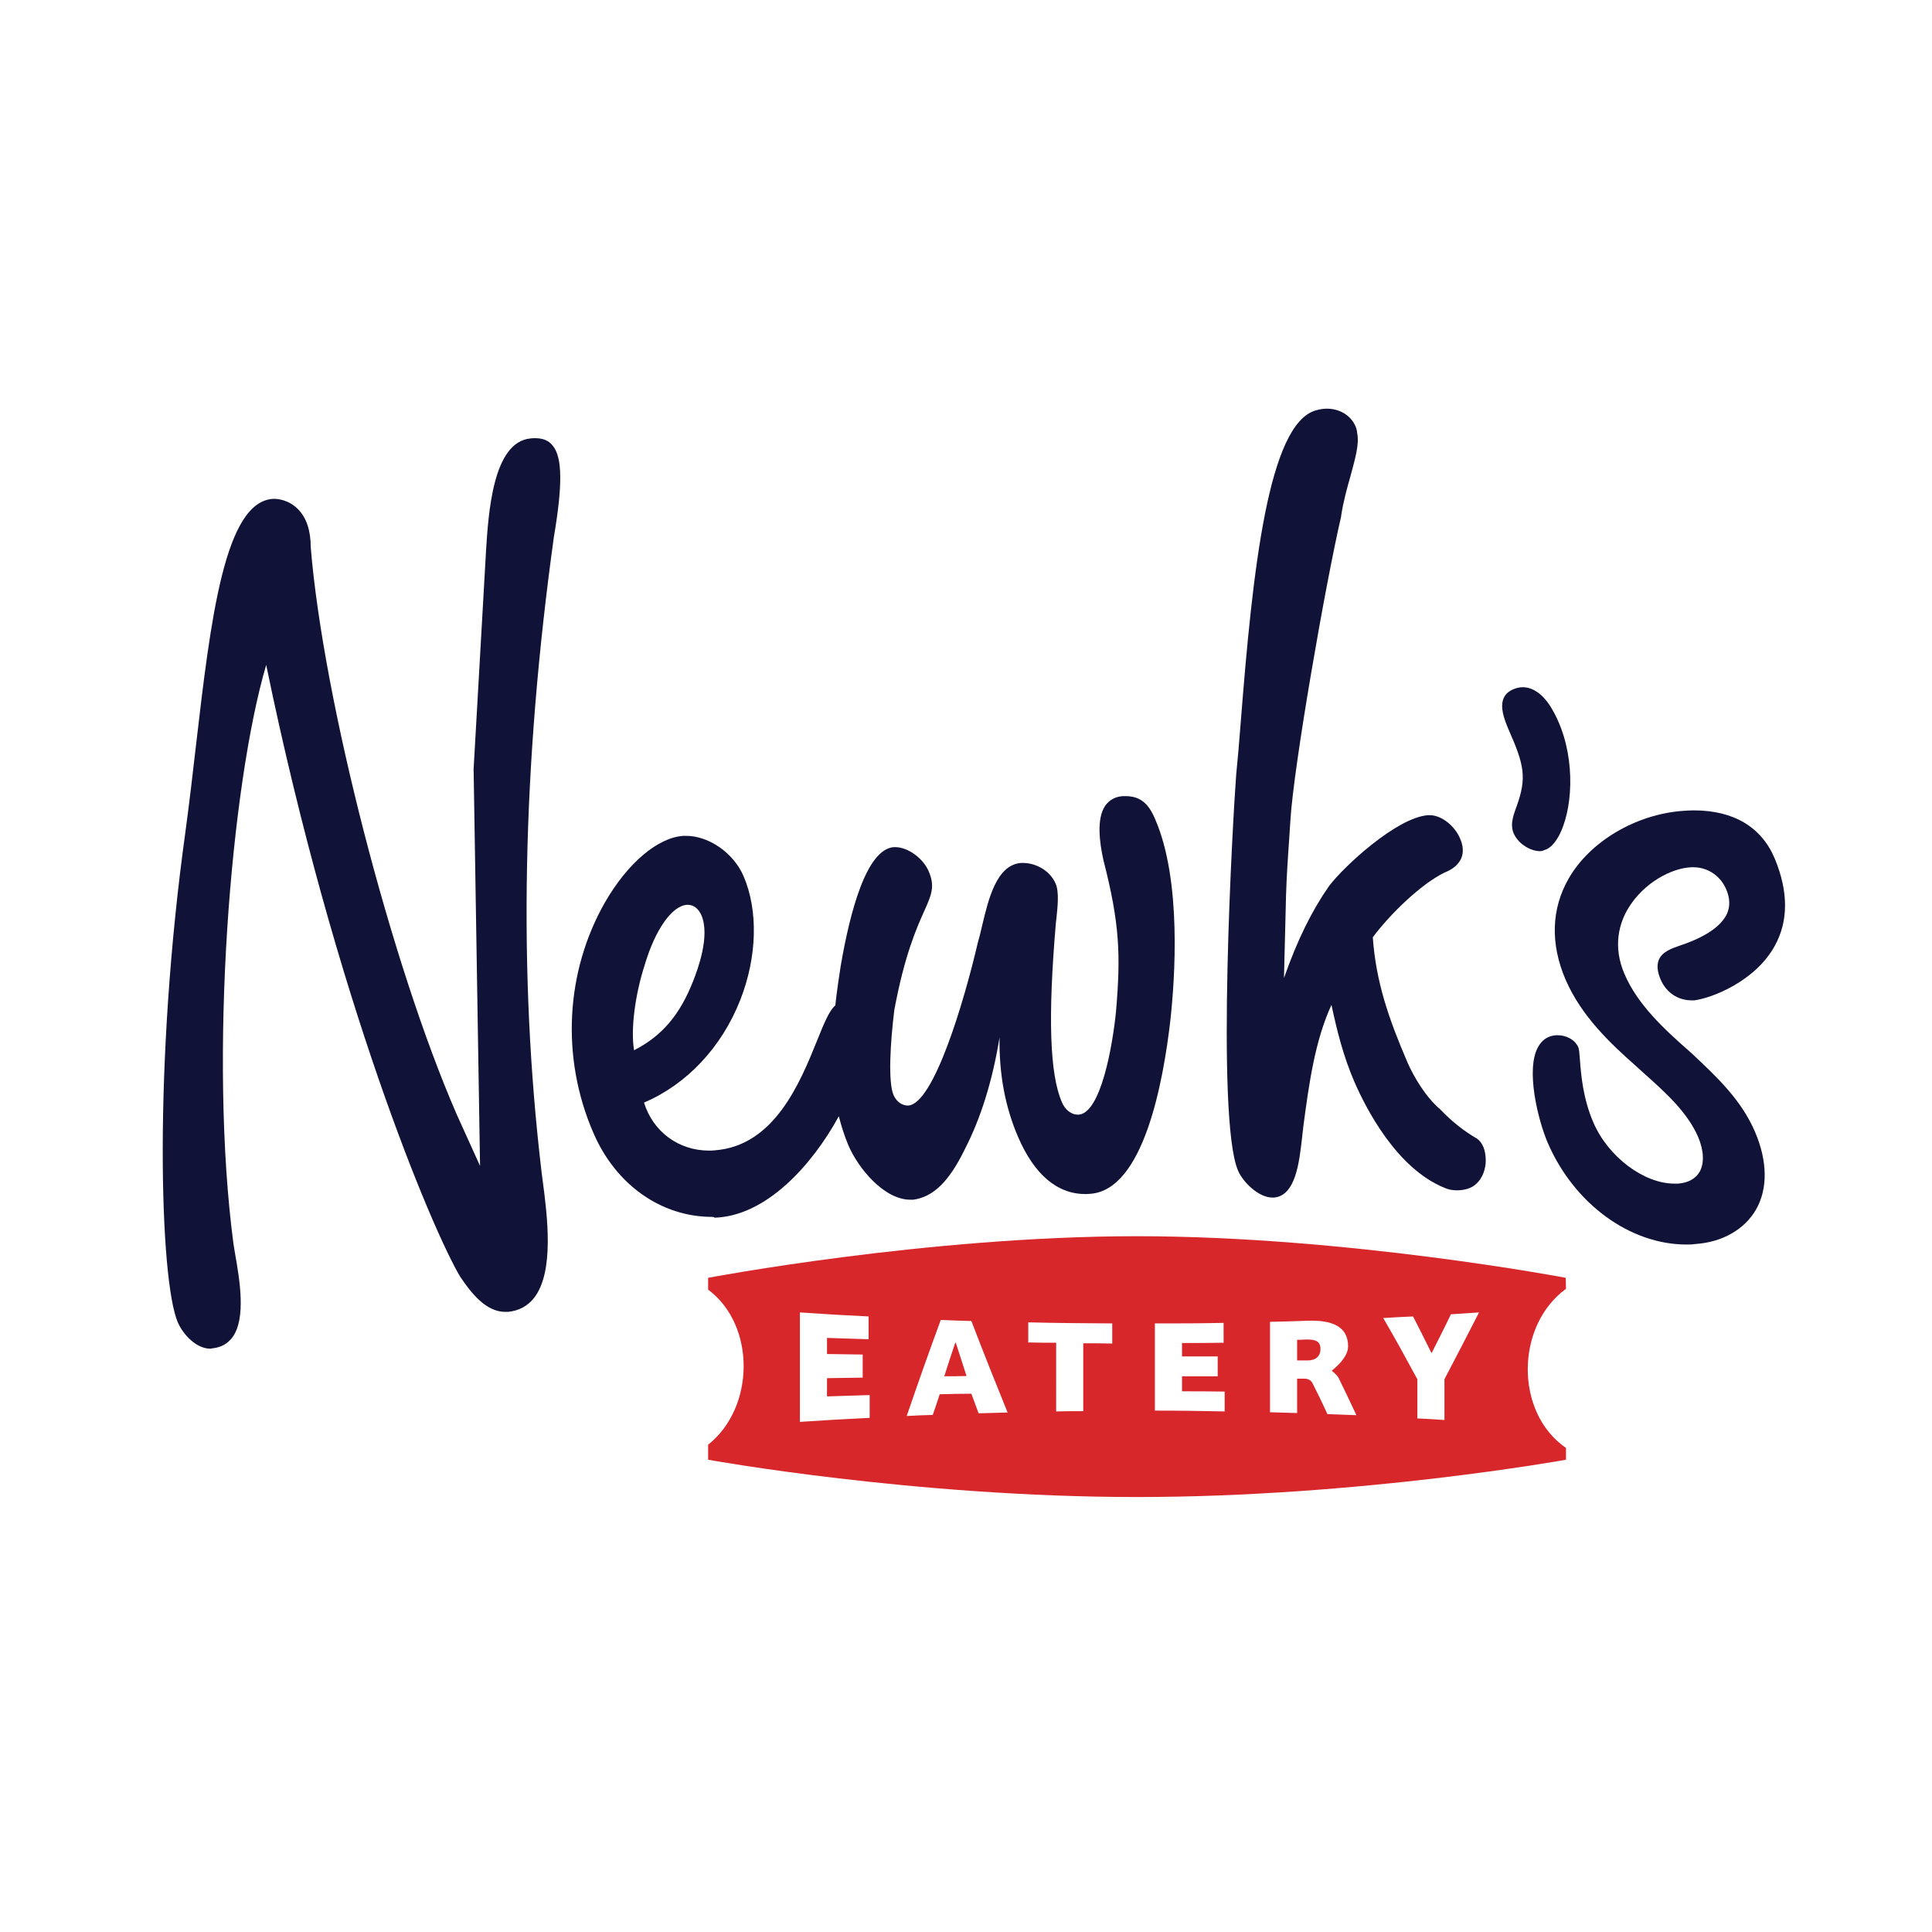
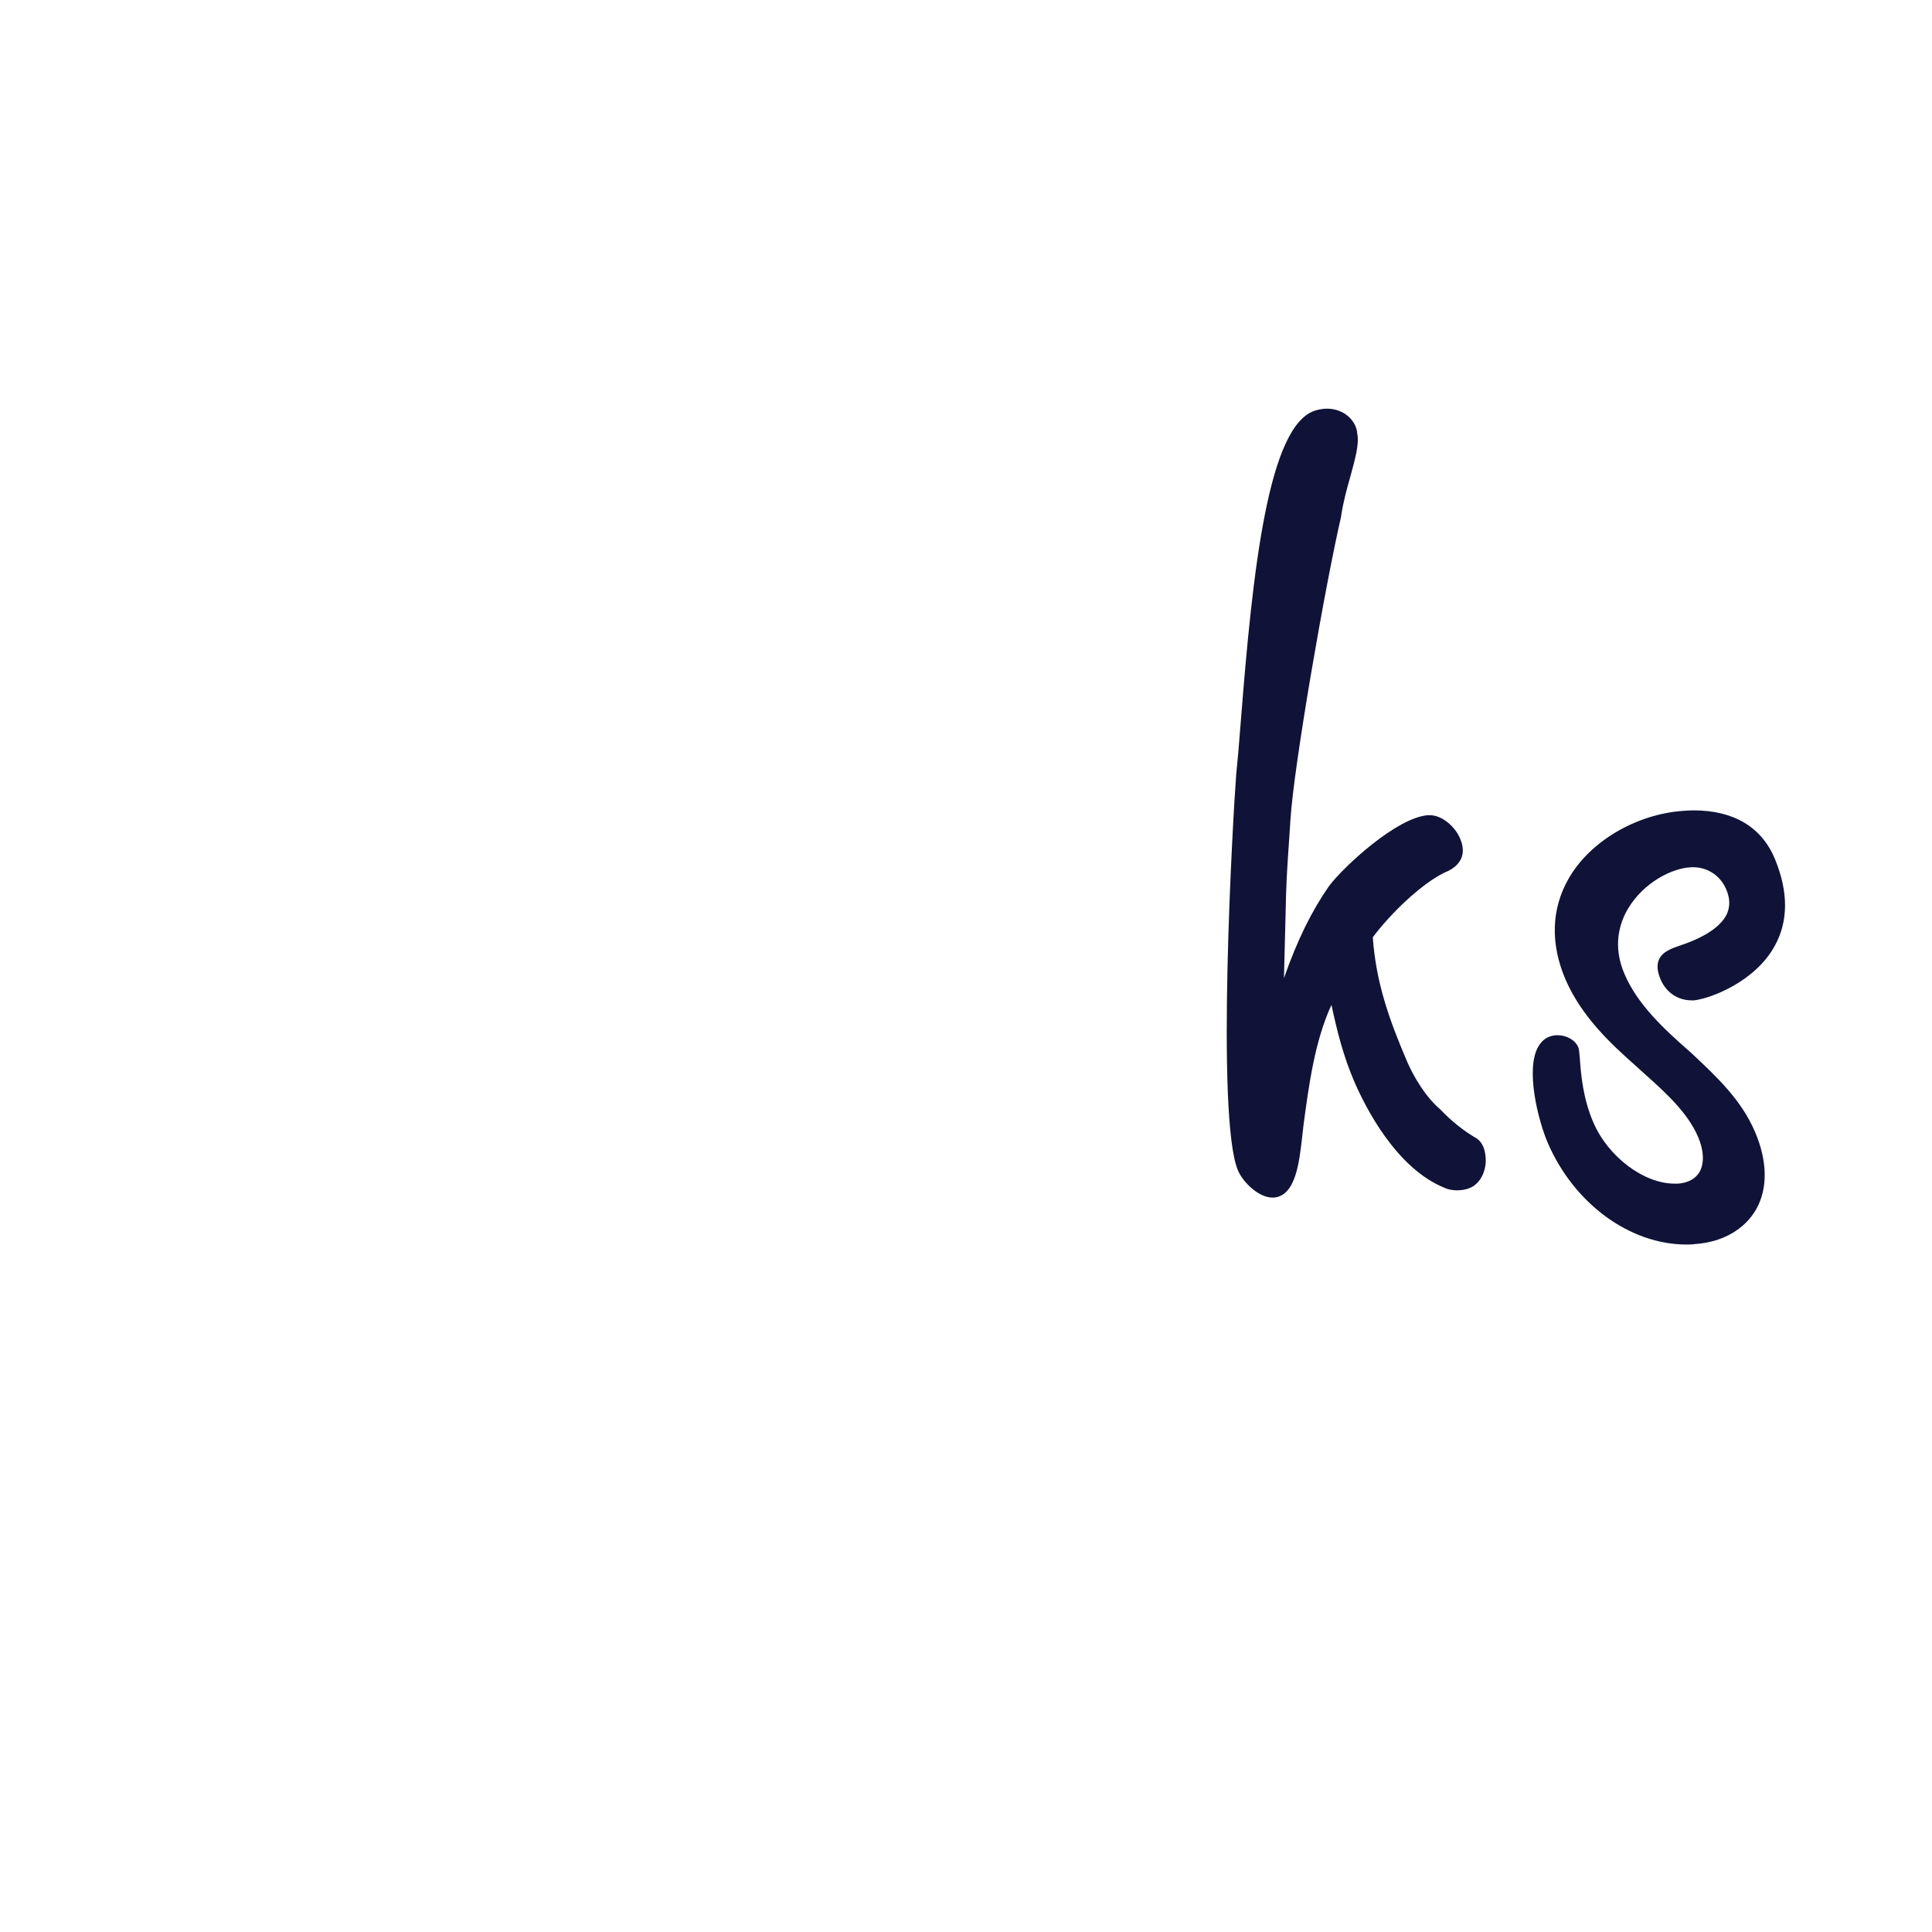
<svg xmlns="http://www.w3.org/2000/svg" version="1.2" baseProfile="tiny-ps" viewBox="0 0 720 720" xml:space="preserve">
  <title>Newk’s Eatery</title>
-   <rect fill="#FFFFFF" width="720" height="720" />
  <g>
-     <path fill="#D7272B" d="M551.2,489.1c-4.2,0.3-6.3,0.4-10.5,0.7c-2.8,5.9-4.3,8.7-7.1,14.3c-0.1,0-0.1,0-0.2,0&#10;&#09;&#09;c-2.7-5.5-4.1-8.2-6.8-13.5c-4.4,0.2-6.7,0.3-11.1,0.6c5.1,8.8,7.6,13.4,12.7,22.8v14.6c4,0.2,6,0.3,10.1,0.6V514&#10;&#09;&#09;C543.3,504.4,545.9,499.5,551.2,489.1 M483.4,513.8c1.1,0,1.7,0,2.8,0c1.5,0,2.5,0.7,3.1,2c2.2,4.4,3.3,6.6,5.4,11.2&#10;&#09;&#09;c4.3,0.2,6.5,0.2,10.8,0.4c-2.6-5.6-4-8.4-6.6-13.8c-0.6-1.3-2.6-2.7-2.6-2.8c0,0,6.1-4.5,6.1-9c0-7.6-6.1-9.9-15.1-9.6&#10;&#09;&#09;c-5.6,0.2-8.4,0.3-14,0.4v33.7c4.1,0.1,6.1,0.2,10.1,0.3L483.4,513.8L483.4,513.8z M487.2,507c-1.5,0-2.3,0-3.8,0v-7.7&#10;&#09;&#09;c1.2,0,1.8,0,3.1-0.1c3.7-0.1,5.6,0.6,5.6,3.5C492.1,505.6,490.2,507,487.2,507 M430.4,525.7c10.4,0,15.6,0.1,26,0.3v-7.4&#10;&#09;&#09;c-6.4-0.1-9.5-0.1-15.9-0.1c0-2.2,0-3.3,0-5.6c5.3,0,8,0,13.3,0v-7.4c-5.3,0-8,0-13.3,0v-5c6.2,0,9.3,0,15.5-0.1V493&#10;&#09;&#09;c-10.2,0.2-15.4,0.2-25.6,0.2V525.7z M414.5,493.2c-12.5-0.1-18.8-0.1-31.3-0.4v7.5c4.2,0.1,6.3,0.1,10.4,0.1V526&#10;&#09;&#09;c4-0.1,6-0.1,10.1-0.1v-25.3c4.3,0,6.5,0,10.8,0.1V493.2z M337.9,527.7c3.9-0.2,5.8-0.3,9.7-0.4c1.1-3.1,1.6-4.6,2.6-7.7&#10;&#09;&#09;c4.7-0.1,7.1-0.2,11.8-0.2c1.1,2.9,1.6,4.4,2.7,7.3c4.3-0.1,6.5-0.2,10.8-0.3c-5.4-13.3-8.1-20.1-13.5-34.1&#10;&#09;&#09;c-4.5-0.1-6.8-0.2-11.4-0.4C345.5,505.8,343,512.9,337.9,527.7 M351.9,512.9c1.6-5,2.4-7.5,4.1-12.5c0.1,0,0.2,0,0.2,0&#10;&#09;&#09;c1.6,5,2.4,7.5,4,12.4C356.9,512.9,355.2,512.9,351.9,512.9 M298.1,529.9c10.4-0.7,15.6-1,26-1.5v-8.5c-6.4,0.2-9.5,0.3-15.9,0.5&#10;&#09;&#09;v-6.8c5.3-0.1,8-0.1,13.3-0.2v-8.6c-5.3-0.1-8-0.1-13.3-0.2v-6c6.2,0.2,9.3,0.3,15.5,0.5v-8.5c-10.2-0.5-15.4-0.8-25.6-1.5V529.9z&#10;&#09;&#09; M583.6,480.3c-18.9,13.8-19.1,46.2,0,59.3v4.4c0,0-76.8,13.9-159.9,13.9S263.9,544,263.9,544v-5.6c17.5-13.9,17.8-44.5,0-57.8&#10;&#09;&#09;v-4.4c0,0,81.7-15.5,159.8-15.5s159.8,15.5,159.8,15.5L583.6,480.3L583.6,480.3L583.6,480.3z" />
-     <path fill="#101337" d="M78.3,502.6c-5,0-9.9-5-12-9.7c-6.8-15.6-9.2-96.5,2.8-182.9c1.4-10.4,2.7-21.3,3.9-31.9&#10;&#09;&#09;c5.5-47.2,10.7-91.7,29.1-92.2c1.3,0,5.6,0.3,9.2,4.1c3,3.2,4.5,7.9,4.5,13.9c4.6,56.6,30,155.4,54.4,211.4l8.7,19.2l-2.4-147.9&#10;&#09;&#09;l4.4-77.3c0.1-1.1,0.1-2.3,0.2-3.6c0.9-14.3,2.5-41,16.6-42.3c0.6-0.1,1.1-0.1,1.7-0.1c3,0,5.1,0.9,6.6,2.8&#10;&#09;&#09;c3.6,4.4,3.7,14.6,0.4,34.1c-11.8,85.2-13.3,162.6-4.6,236.4l0.4,3.1c1.8,13.6,4.4,34.1-3.1,43.9c-2.4,3.1-5.7,4.9-9.8,5.3&#10;&#09;&#09;c-0.3,0-0.7,0-1,0c-7.2,0-12.7-7-16.8-13.1c-10.3-17.2-46.6-103.1-72.3-228C85.9,293,77.8,393.9,87,463.5c0.2,1.1,0.4,2.3,0.6,3.7&#10;&#09;&#09;c1.7,9.6,4.2,24.2-1,31.2c-1.8,2.4-4.3,3.8-7.6,4.1C78.8,502.6,78.6,502.6,78.3,502.6" />
-     <path fill="#101337" d="M265.4,453.5c-19,0-36-12-44.3-31.4c-12.1-27.9-10.4-60,4.4-85.9c8.4-14.5,19.5-24,29.1-24.7&#10;&#09;&#09;c0.4,0,0.8,0,1.1,0c8.5,0,17.7,6.4,21.4,15c5.5,12.8,5.1,30-1.2,46.1c-6.9,17.6-19.9,31.5-35.9,38.3c3.4,10.9,12.9,17.9,24.3,17.9&#10;&#09;&#09;c0.7,0,1.3,0,2-0.1c22.3-1.6,31.9-25.3,38.2-40.9c2.6-6.5,4.6-11.3,6.8-13.1c0.6-5.6,1.4-10.8,2-14.7c3.4-19.8,9.5-43.5,19.8-44.3&#10;&#09;&#09;c0.2,0,0.4,0,0.5,0c4.7,0,10.4,4.1,12.5,9c2.4,5.6,1.1,8.7-1.7,14.9c-2.9,6.5-7.3,16.4-11.1,36.7c-1.5,12.1-2.4,26.9-0.3,31.8&#10;&#09;&#09;c1.2,2.7,3.4,3.9,5.2,3.9h0.3c9.5-0.7,20.8-38.7,26-61.1c0.5-1.6,1-3.7,1.5-5.9c2.3-9.6,5.3-22.7,14.5-23.4c0.2,0,0.5,0,0.8,0&#10;&#09;&#09;c4.2,0,9.8,2.4,12.1,7.7c1.4,3.1,0.7,9,0.3,12.9c-0.1,0.7-0.1,1.2-0.2,1.7c-3,35.1-2.3,56.3,2.2,66.8c1.2,2.9,3.6,4.7,5.9,4.7h0.4&#10;&#09;&#09;c8.2-0.6,12.6-25.4,13.9-38.4c1.8-21.1,1.4-32.8-4.7-56.5c-1.4-6.4-2.7-15.5,0.8-20.4c1.5-2,3.6-3.2,6.4-3.4c0.4,0,0.8,0,1.2,0&#10;&#09;&#09;c6.3,0,9,4.1,10.9,8.6c10,23,7.3,59.8,5.7,74.6c-2.7,23.7-10.1,63.6-29.9,65c-0.6,0-1.2,0.1-1.7,0.1c-10.6,0-19.1-7.2-25.2-21.3&#10;&#09;&#09;c-4.8-11.2-7.1-23.3-6.9-37.1c-2.6,16.1-7,30.2-13,41.8c-5.8,11.9-11.7,17.7-19.2,18.7c-0.4,0-0.7,0-1,0&#10;&#09;&#09;c-9.9,0-19.5-11.8-23.1-20.2c-1.4-3.3-2.6-7-3.6-10.9c-10,18.3-27.1,37.2-46.3,37.8C266.1,453.5,265.7,453.5,265.4,453.5&#10;&#09;&#09; M256,337.2c-5.6,0.4-11.8,9.2-15.7,22.3c-3.7,11.4-5.3,24.3-4,31.9c10.5-5.4,17.1-13.2,22.1-26c1.6-4.1,6.3-16.6,3-24.3&#10;&#09;&#09;c-1.1-2.5-2.9-3.9-5.1-3.9C256.3,337.2,256.1,337.2,256,337.2" />
    <path fill="#101337" d="M494.5,152.3L494.5,152.3c-1.3,0-2.6,0.2-4,0.6c-17.9,4.8-23.7,60-28.1,116.1c-0.6,7.9-1.2,14.7-1.7,19.6&#10;&#09;&#09;c-1.2,15.4-7.7,128.3,0.7,147.7c1.8,4.2,7.6,10,12.8,10c0.2,0,0.3,0,0.5,0c8.2-0.6,9.5-13.4,10.5-21.9c0.1-1.3,0.3-2.5,0.4-3.5&#10;&#09;&#09;l0.1-1c2.1-15.8,4.3-32,10.5-45.4c2.1,9.8,4.4,19.1,8.6,28.8c4.1,9.4,15.5,32.1,33.6,39.4c1.3,0.6,2.9,0.9,4.6,0.9&#10;&#09;&#09;c2.8,0,5.4-0.8,6.9-2.2c2.8-2.3,3.8-6.2,3.8-8.8c0-4-1.2-6.8-3.3-8.3l-0.1-0.1h-0.1c-4.8-2.8-9.3-6.4-13.3-10.6l-0.1-0.1l-0.1-0.1&#10;&#09;&#09;c-5.4-4.6-9.7-11.9-12.1-17.3c-7.1-16.5-11.8-30.1-13-46.8c6.4-8.6,17.9-19.8,26.7-24.1c3.3-1.3,5.3-3.1,6.3-5.4&#10;&#09;&#09;c0.9-2.2,0.7-4.8-0.6-7.6c-1.8-4.1-6.5-8.4-11.2-8.4c-0.2,0-0.4,0-0.6,0c-11.6,0.8-31.4,19.1-36.9,26.4c-6.3,9-11.8,20-16.8,34.3&#10;&#09;&#09;l0.6-23.9c0.2-10.6,0.5-15.2,1-22.9c0.2-3.2,0.5-7,0.8-12c1.2-20.2,13.2-88.8,18.9-113.2v-0.1v-0.1c0.8-5.3,2.2-10.4,3.5-14.9&#10;&#09;&#09;c1.8-6.7,3.3-11.9,2.5-15.9C505.5,157,501.1,152.3,494.5,152.3" />
-     <path fill="#101337" d="M573.9,317.2c-3.3,0-7.3-2.3-9.2-5.5c-2.3-3.6-0.8-7.5,0.2-10.4l0.3-0.8c3.8-10.6,2.9-15.3-2.9-28.4&#10;&#09;&#09;c-1.8-4.2-3.4-8.6-1.9-12c0.8-1.8,2.5-3,4.9-3.7c0.7-0.2,1.5-0.3,2.2-0.3c3.7,0,7.4,2.6,10.2,7c8.8,14,9.1,33.2,4.8,44.9&#10;&#09;&#09;c-1.8,4.9-4.3,8.1-7,8.8C575,317.1,574.5,317.2,573.9,317.2" />
    <path fill="#101337" d="M628.5,463.8c-21.1,0-41.9-15.2-51.7-37.9c-3.6-8.4-8.4-27.5-3.5-35.9c1.5-2.6,3.7-4,6.6-4.2&#10;&#09;&#09;c0.2,0,0.4,0,0.6,0c2.9,0,6.3,1.4,7.7,4.5c0.3,0.8,0.4,2.2,0.6,4.7c0.4,5.4,1.1,14.3,5,23.3c5.5,12.8,18.8,22.8,30.2,22.8l0,0&#10;&#09;&#09;c0.5,0,0.9,0,1.4,0c3.7-0.3,6.5-1.8,8-4.4c1.8-3.2,1.6-8-0.6-13.1c-3.9-8.9-11.6-16-19.9-23.4l-3.2-2.9&#10;&#09;&#09;c-9.5-8.4-20.2-18.4-26.2-32.1c-5.8-13.4-5.4-26.5,1.1-37.8c7.9-13.8,25-23.9,42.4-25.2c1.4-0.1,2.8-0.2,4.2-0.2&#10;&#09;&#09;c15,0,25.4,6.3,30.3,18.2c5,12.2,5,23.1-0.1,32.3c-7.3,13.3-23.6,19.5-30,20.3c-0.4,0-0.7,0-1,0c-5.1,0-9.4-2.9-11.5-7.7&#10;&#09;&#09;c-1.3-3-1.5-5.4-0.7-7.4c1.3-3.1,4.9-4.3,8.1-5.4l0.3-0.1c9.4-3.2,15.1-7.3,17.1-11.9c1.1-2.7,1-5.7-0.4-8.9c-2.6-6-8-8.2-12.1-8.2&#10;&#09;&#09;c-0.3,0-0.6,0-0.9,0c-7.3,0.3-17.7,5.7-23.5,15.3c-3.2,5.3-6,14-1.3,24.7c4.8,11.1,14.5,20.2,24,28.5l1,0.9&#10;&#09;&#09;c9.5,8.9,18.4,17.3,23.5,29.1c4.7,10.9,4.9,21.3,0.4,29.1c-4.3,7.4-12.5,12.1-22.5,12.8C630.5,463.8,629.5,463.8,628.5,463.8" />
  </g>
</svg>